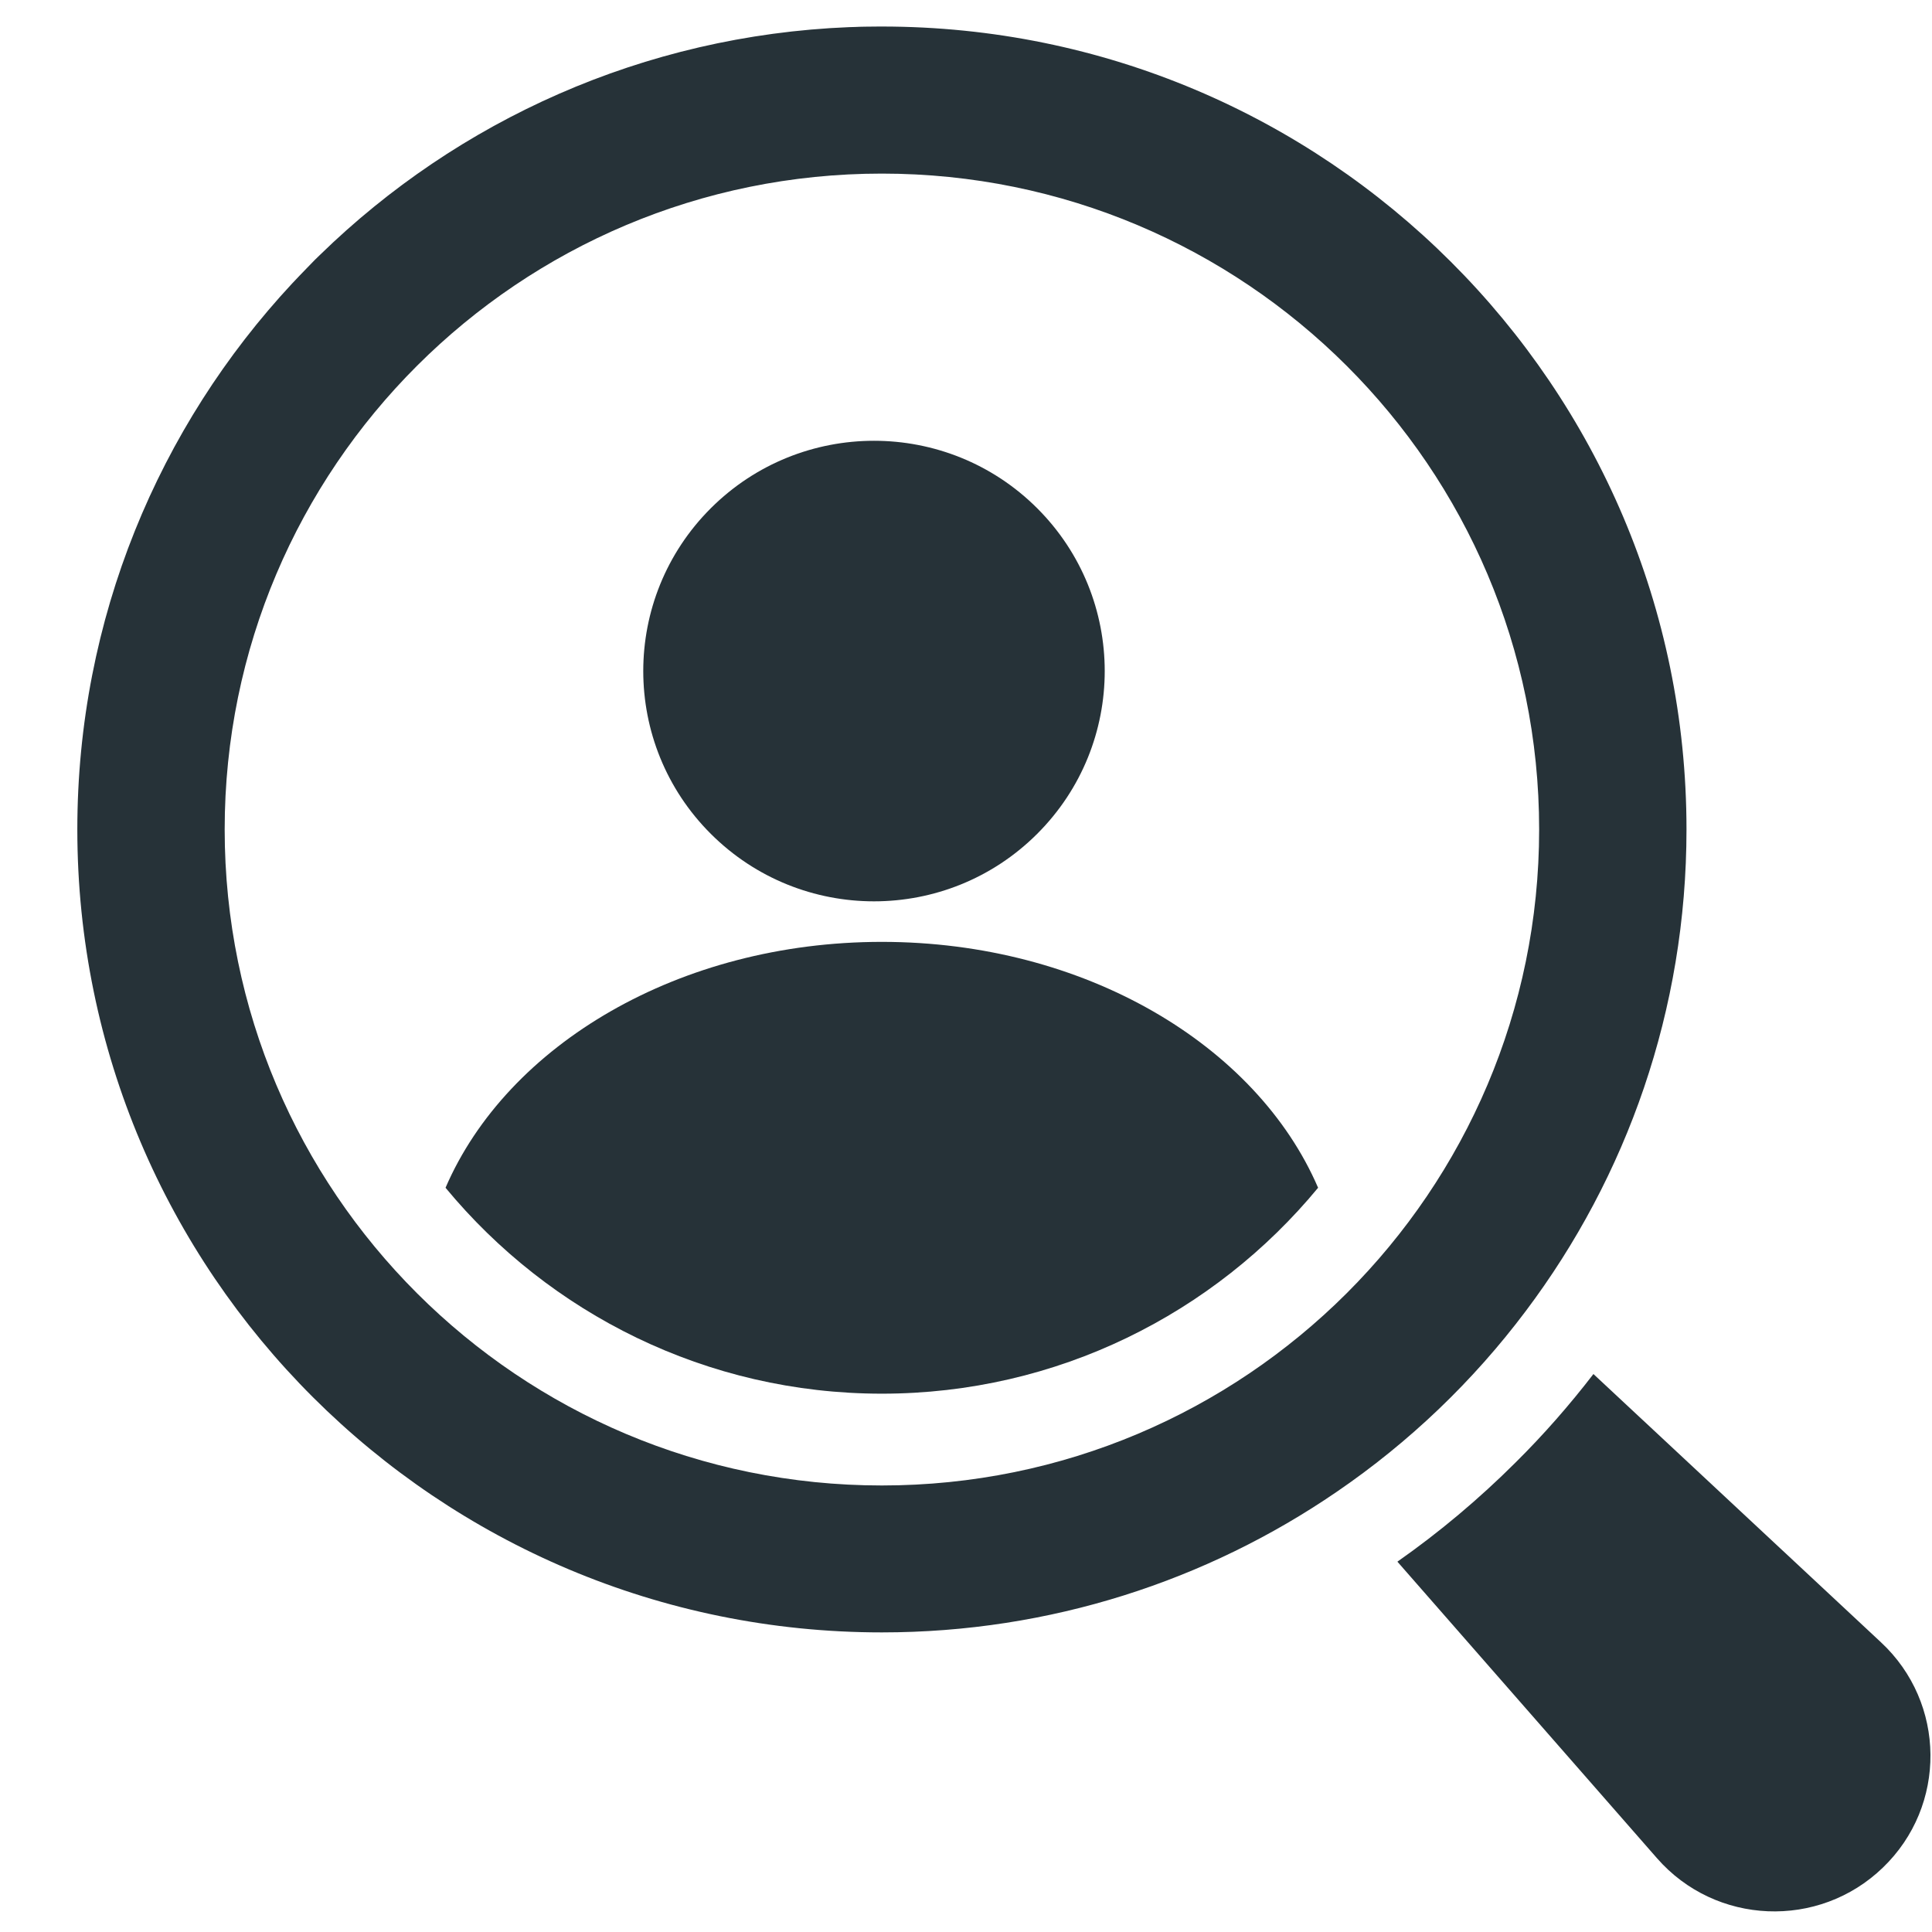
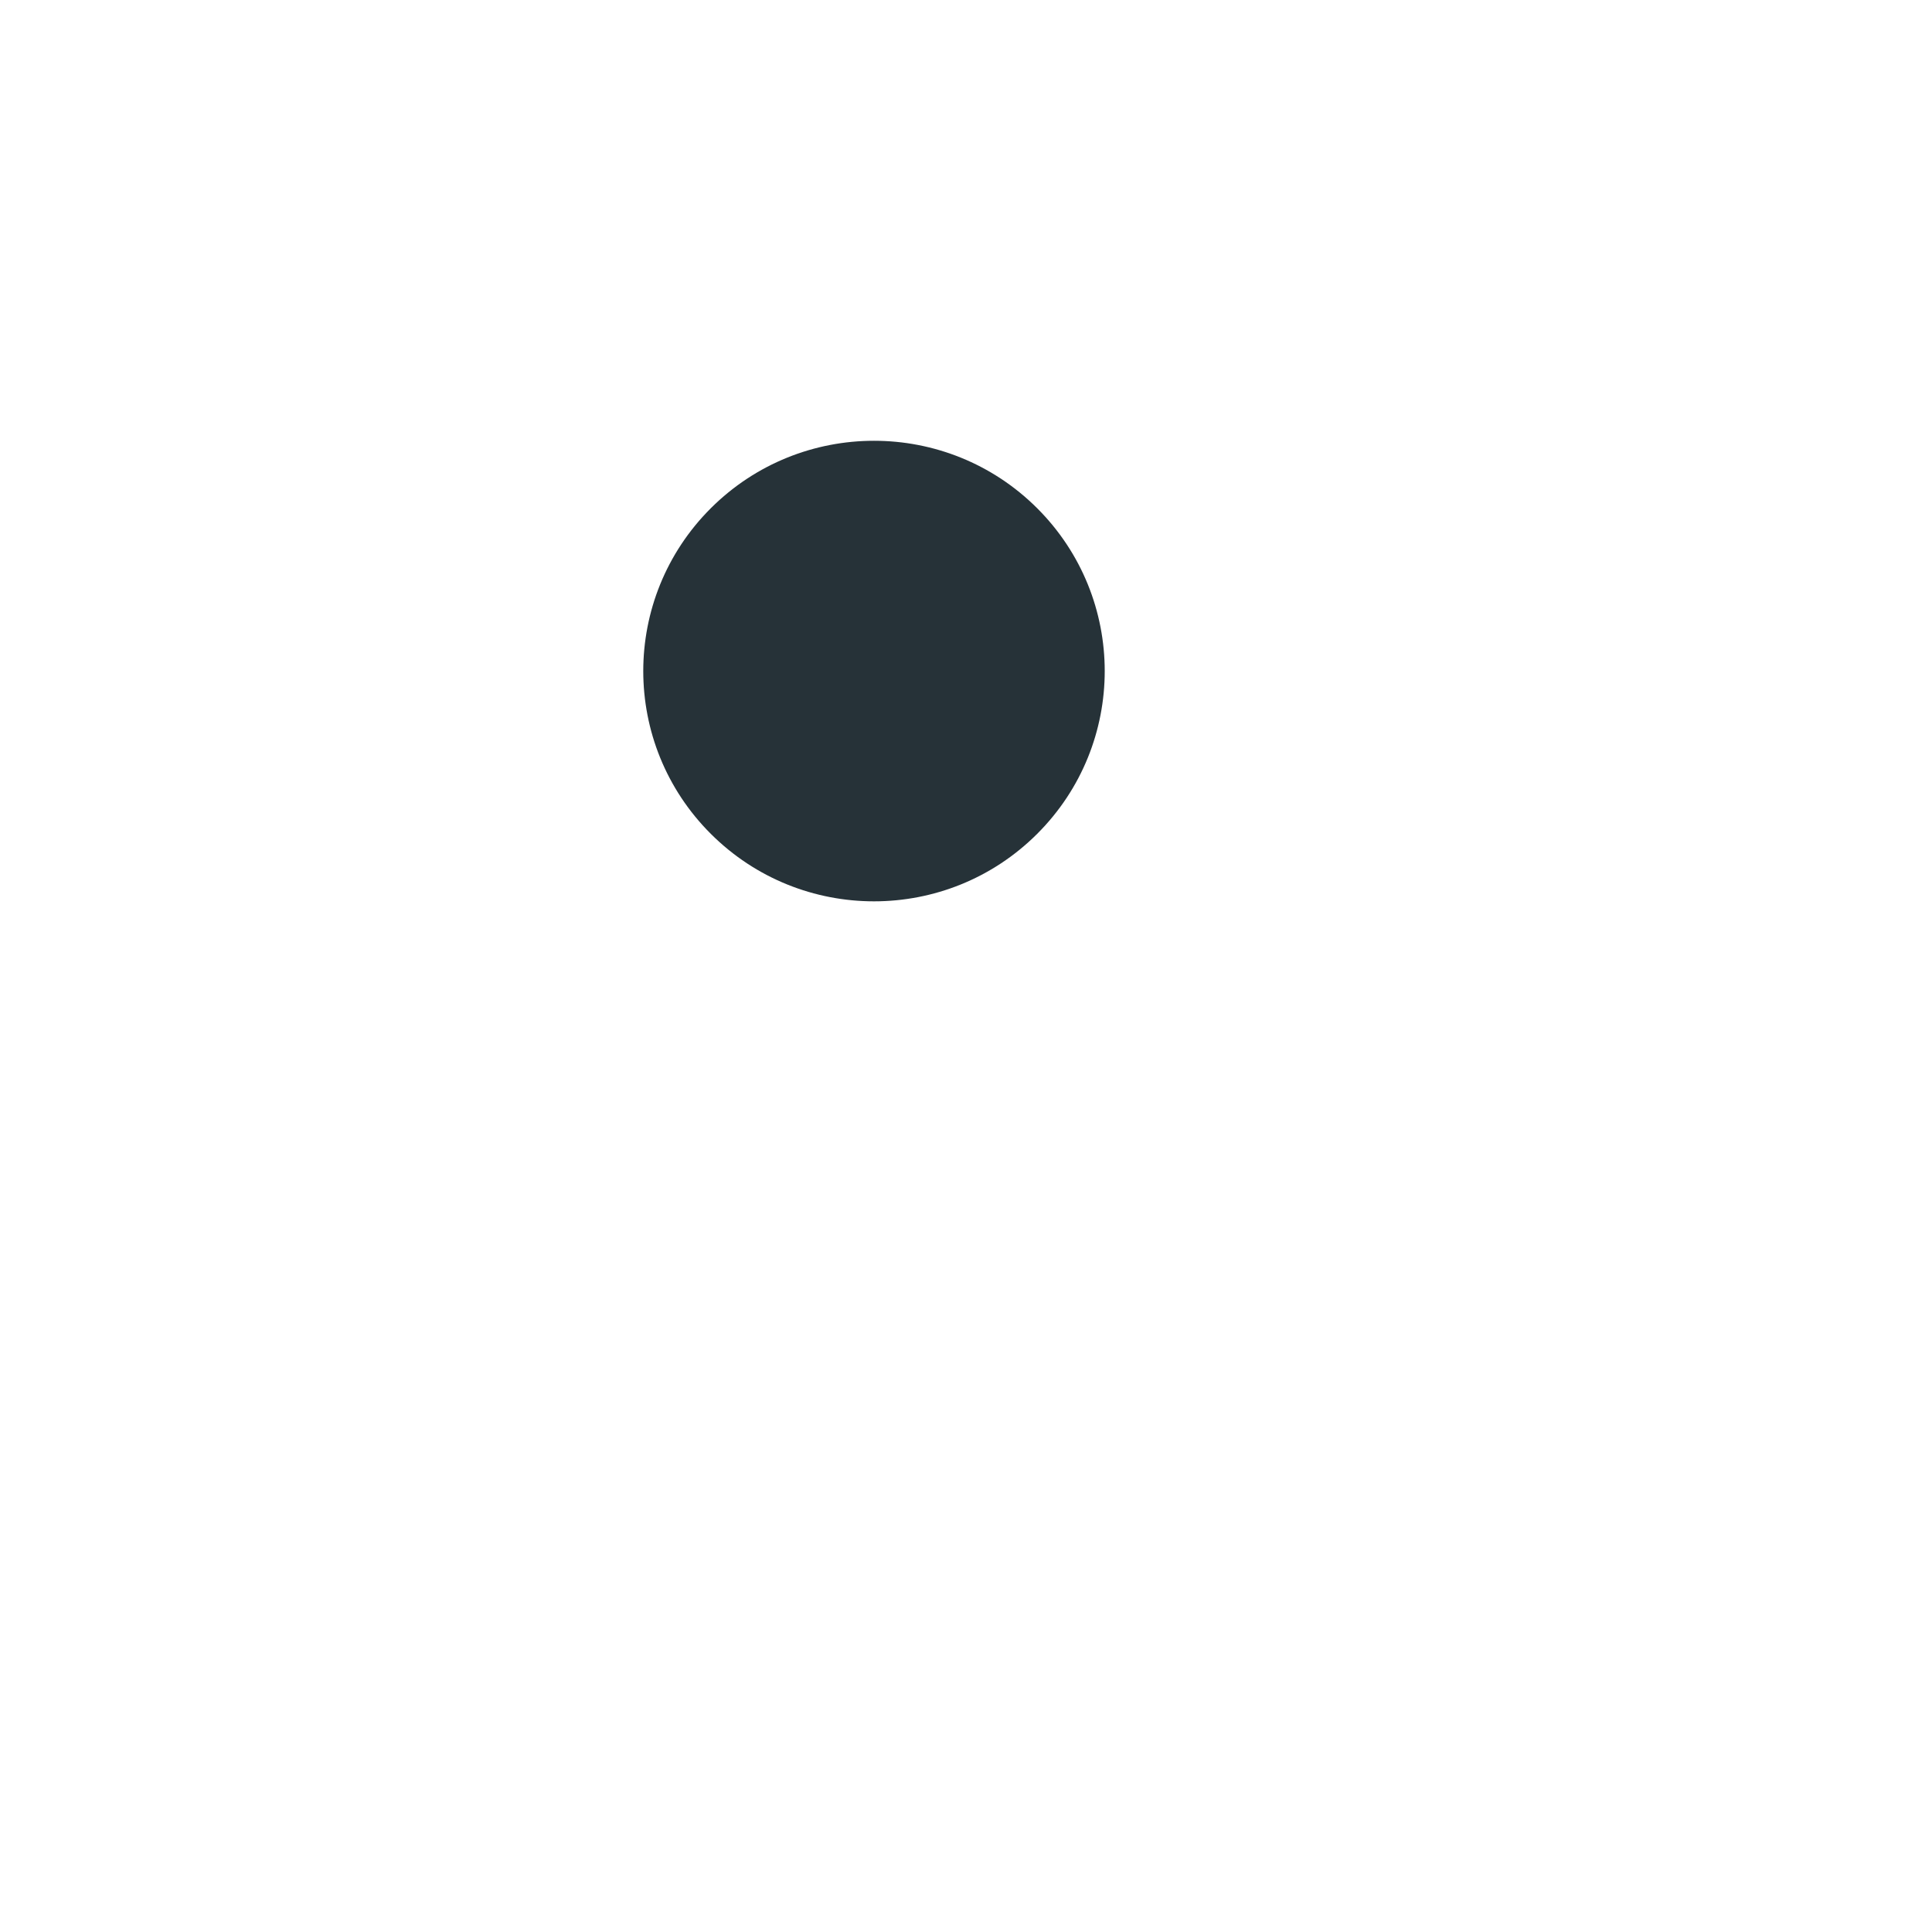
<svg xmlns="http://www.w3.org/2000/svg" width="41" height="41" viewBox="0 0 41 41" fill="none">
  <g clip-path="url(#clip0_400_11382)">
    <path d="M22.01 17.696C23.922 15.788 23.922 12.694 22.01 10.785C20.098 8.877 16.998 8.877 15.085 10.785C13.173 12.694 13.173 15.788 15.085 17.696C16.998 19.605 20.098 19.605 22.01 17.696Z" fill="#263238" />
-     <path d="M18.714 29.576C22.438 29.576 25.771 27.873 27.972 25.206C26.664 22.171 23.013 19.988 18.714 19.988C14.415 19.988 10.763 22.171 9.455 25.206C11.659 27.873 14.992 29.576 18.714 29.576Z" fill="#263238" />
-     <path d="M39.916 34.851L33.815 29.159C33.31 29.815 32.763 30.441 32.168 31.031C31.388 31.809 30.548 32.515 29.655 33.141L35.163 39.433C36.407 40.857 38.595 40.947 39.956 39.635C41.321 38.323 41.301 36.139 39.916 34.851Z" fill="#263238" />
-     <path d="M32.381 27.82C34.522 24.974 35.79 21.436 35.79 17.602C35.79 8.193 28.145 0.563 18.714 0.563C18.71 0.563 18.704 0.563 18.7 0.563C18.687 0.563 18.677 0.563 18.664 0.563C18.561 0.563 18.461 0.566 18.362 0.566C18.285 0.566 18.209 0.57 18.133 0.573C18.096 0.573 18.056 0.576 18.02 0.576C13.655 0.752 9.714 2.561 6.793 5.407C6.723 5.473 6.657 5.539 6.59 5.609C6.56 5.642 6.527 5.672 6.497 5.705C6.401 5.804 6.308 5.9 6.215 6C6.212 6.003 6.208 6.006 6.205 6.01C3.373 9.051 1.641 13.126 1.641 17.602C1.641 27.015 9.286 34.642 18.714 34.642C22.292 34.642 25.615 33.542 28.361 31.663C29.904 30.61 31.262 29.311 32.381 27.82ZM32.663 17.602C32.663 25.289 26.419 31.524 18.714 31.524C11.009 31.524 4.768 25.292 4.768 17.602C4.768 9.913 11.012 3.684 18.714 3.684C26.415 3.684 32.663 9.916 32.663 17.602Z" fill="#263238" />
  </g>
  <defs>
    <clipPath id="clip0_400_11382">
      <rect width="40" height="40" fill="white" transform="translate(0.967 0.563)" />
    </clipPath>
  </defs>
</svg>